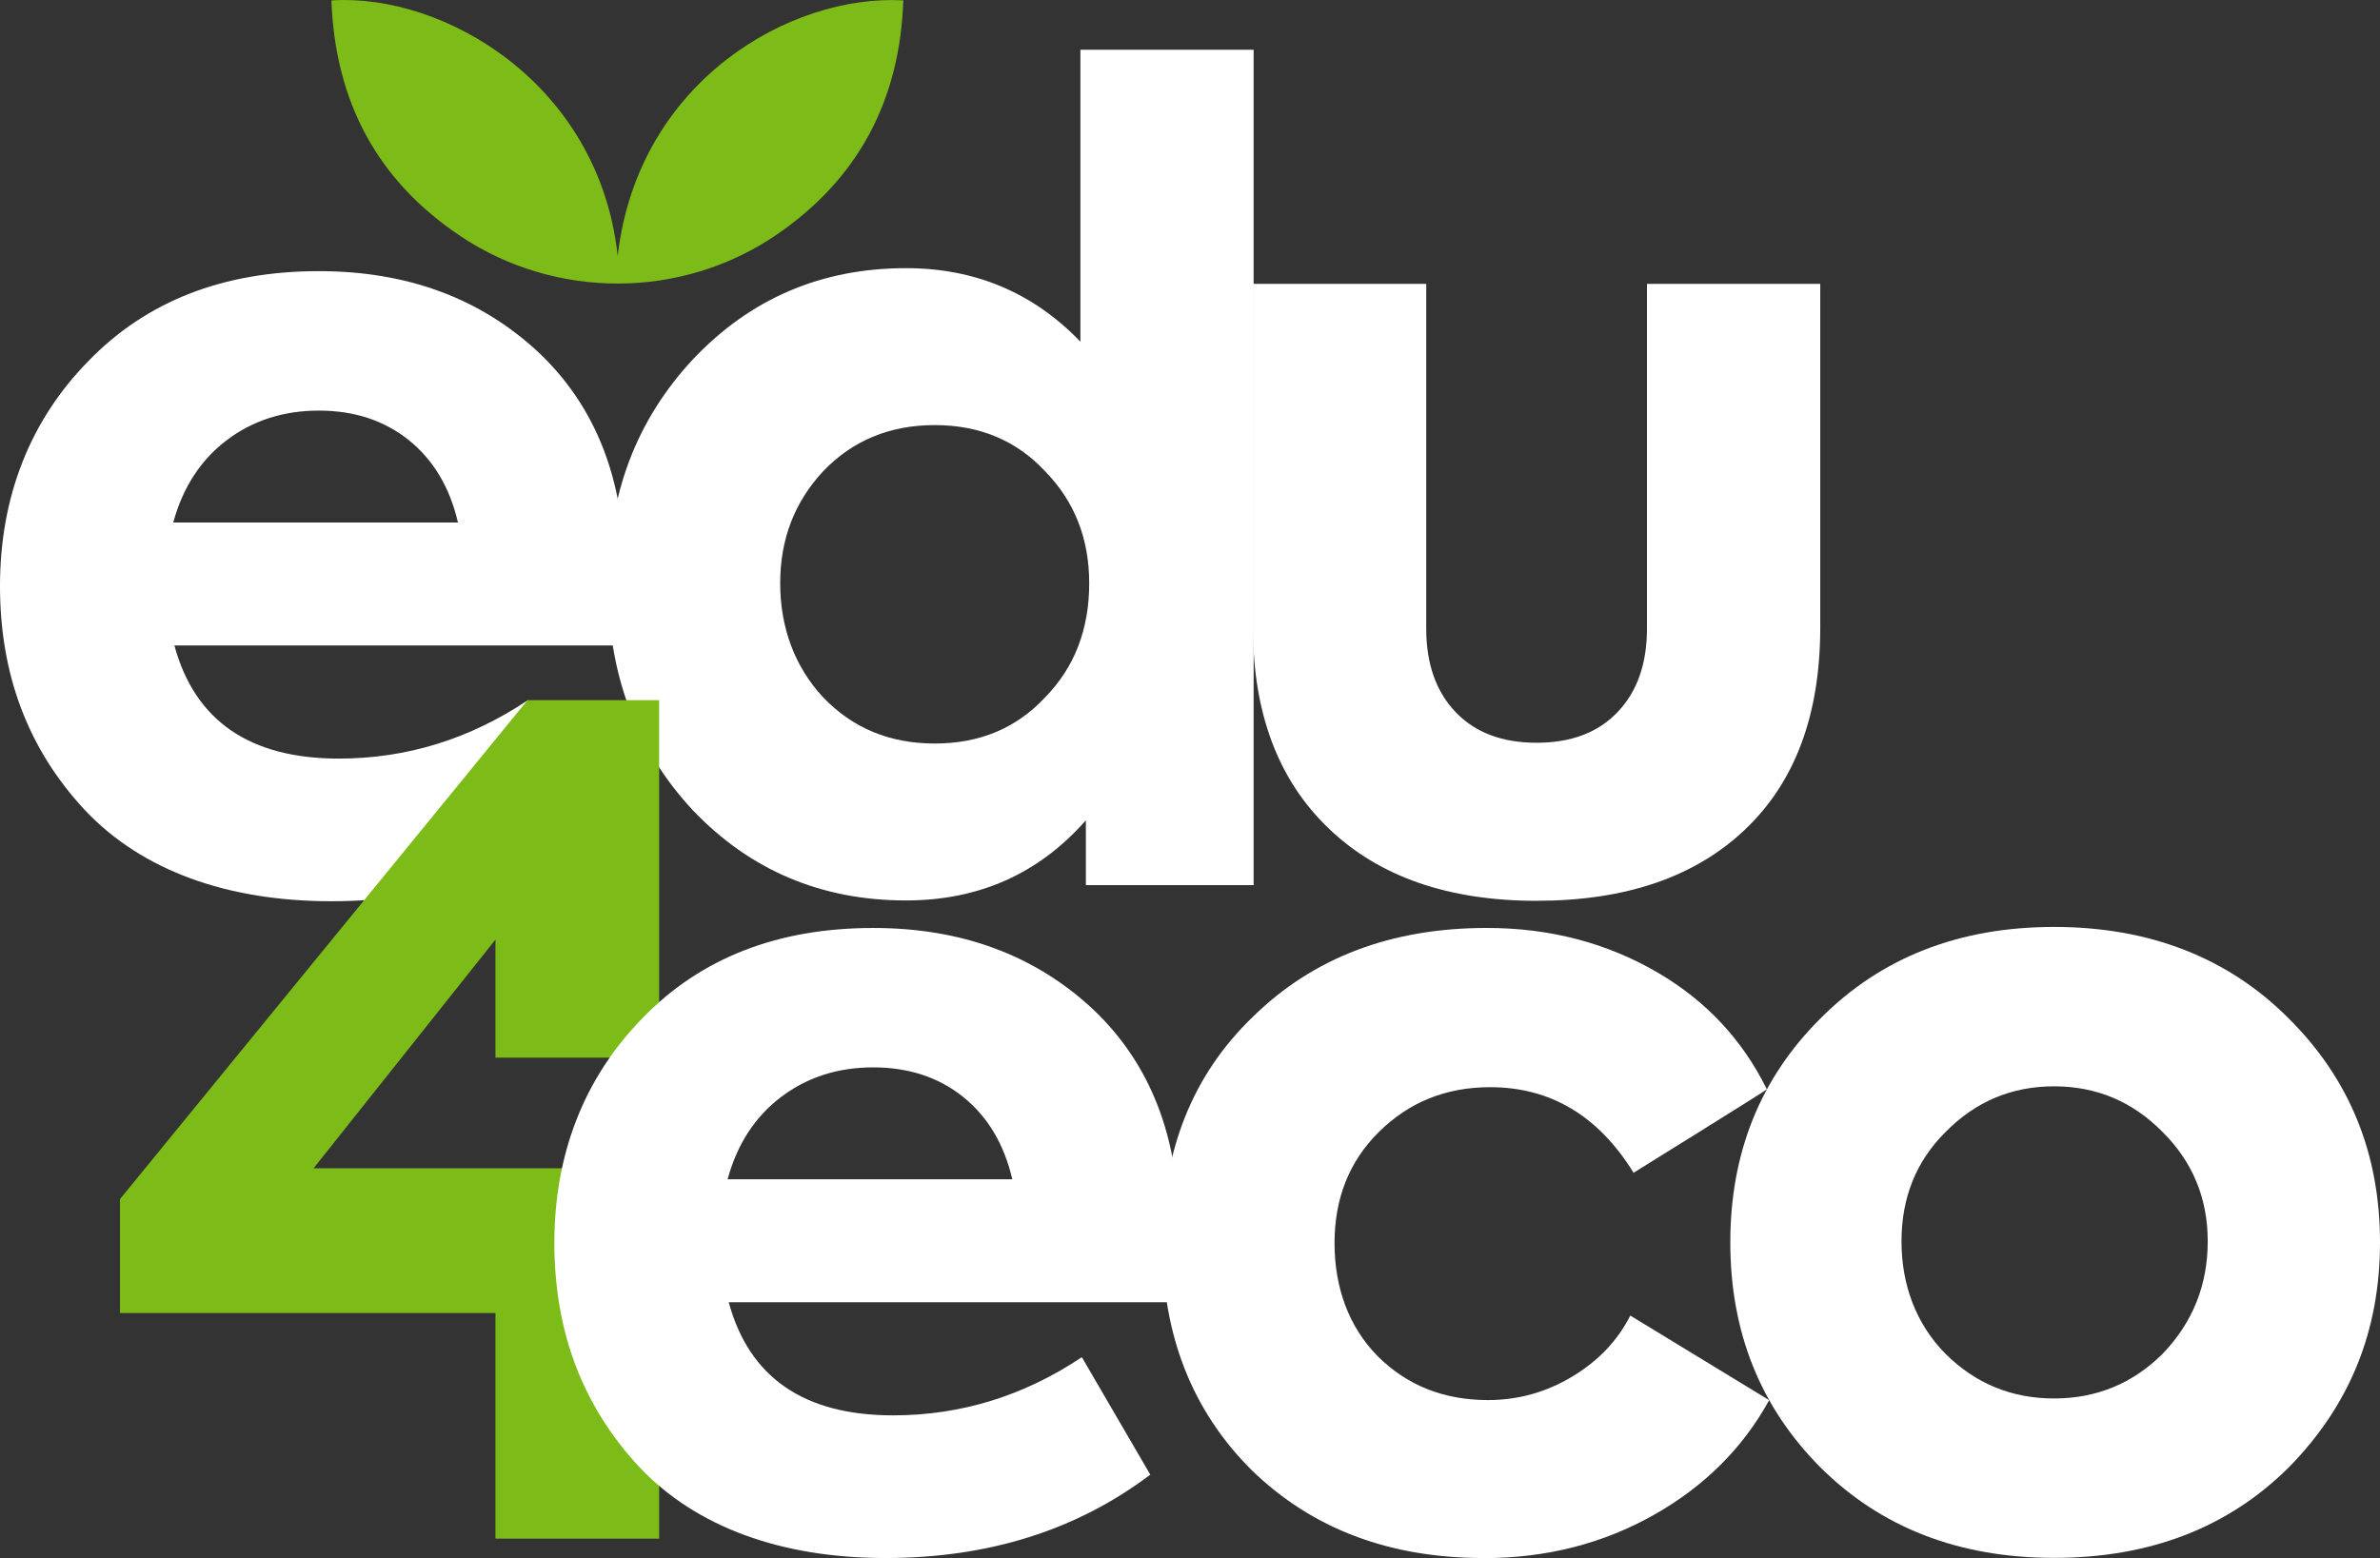
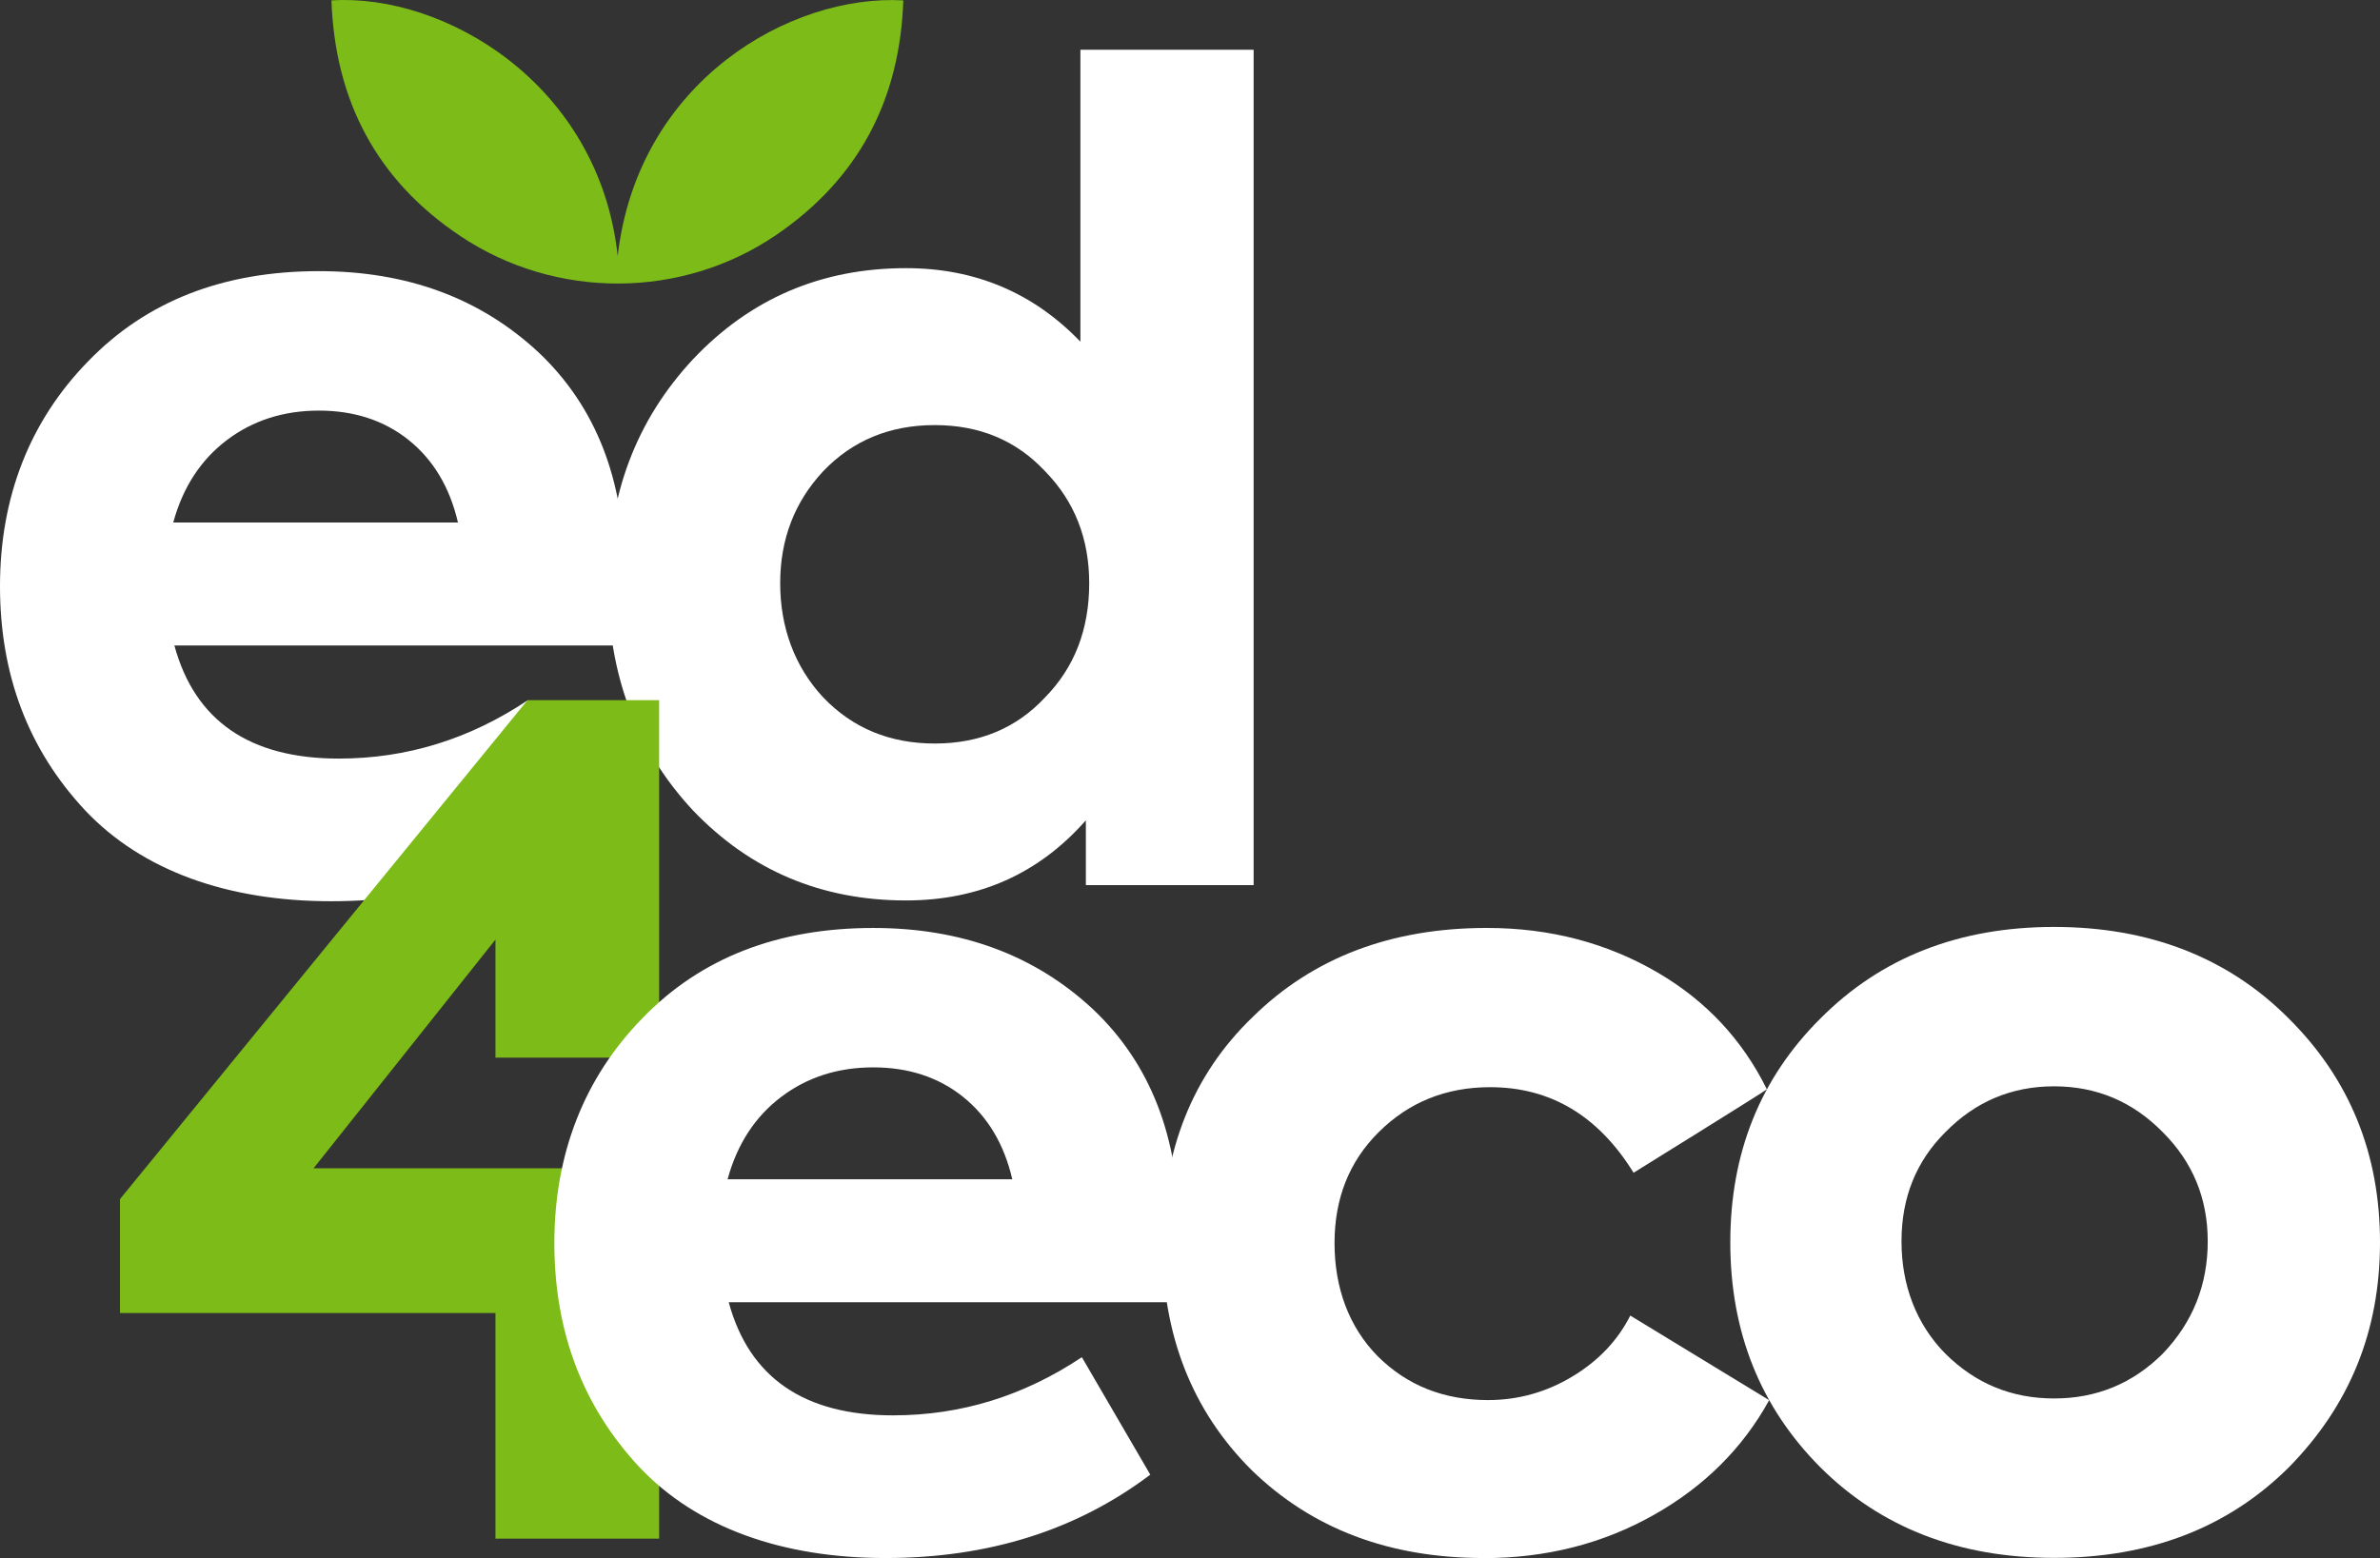
<svg xmlns="http://www.w3.org/2000/svg" width="96.211" height="63.004" fill="none">
  <rect width="100%" height="100%" fill="#333333" stroke="none" />
  <path d="M24.97 10.35C25.788 3.253 31.984-.244 36.516.016c-.136 4.022-1.807 7.215-5.145 9.49-3.802 2.59-8.89 2.617-12.74.053-3.399-2.261-5.087-5.484-5.233-9.542 4.54-.296 10.817 3.35 11.572 10.334Z" fill="#7dbb18" />
  <path d="M25.25 23.17c0 .711-.075 1.688-.224 2.93H7.049c.83 3.049 3.048 4.574 6.646 4.574 2.737 0 5.279-.784 7.63-2.352l2.766 4.75c-2.976 2.248-6.545 3.37-10.708 3.37-4.164 0-7.629-1.224-9.947-3.68C1.143 30.305 0 27.285 0 23.704c0-3.58 1.19-6.671 3.569-9.1 2.349-2.427 5.456-3.64 9.323-3.64 3.568 0 6.527 1.094 8.878 3.283 2.32 2.193 3.48 5.166 3.48 8.923zm-8.722-5.372c-.997-.798-2.209-1.195-3.636-1.195-1.428 0-2.67.397-3.725 1.195-1.056.802-1.777 1.912-2.164 3.33h11.51c-.329-1.418-.99-2.528-1.986-3.33z" fill="#fff" />
  <path d="M43.675 13.816V2.011h7.003V35.79h-6.782v-2.62c-1.902 2.161-4.325 3.24-7.27 3.24-3.422 0-6.291-1.212-8.612-3.64-2.288-2.453-3.434-5.502-3.434-9.143 0-3.641 1.146-6.643 3.434-9.1 2.32-2.456 5.19-3.684 8.612-3.684 2.793 0 5.145.993 7.049 2.973zm.356 9.768c0-1.807-.596-3.316-1.785-4.53-1.16-1.243-2.646-1.865-4.46-1.865-1.813 0-3.318.62-4.507 1.864-1.16 1.242-1.74 2.753-1.74 4.53 0 1.778.58 3.374 1.74 4.618 1.19 1.242 2.691 1.864 4.507 1.864 1.816 0 3.3-.62 4.46-1.864 1.19-1.213 1.785-2.753 1.785-4.617z" fill="#fff" />
-   <path d="M62.118 36.425c-3.571 0-6.374-.974-8.41-2.93-2.037-1.954-3.056-4.66-3.056-8.124V11.478h7.003v13.94c0 1.42.395 2.543 1.182 3.37.788.83 1.881 1.246 3.28 1.246 1.4 0 2.491-.415 3.279-1.246.787-.827 1.182-1.95 1.182-3.37v-13.94h7.005V25.37c0 3.522-1.012 6.246-3.035 8.168-2.023 1.926-4.833 2.886-8.43 2.886z" fill="#fff" />
  <path d="m12.676 47.24 7.353-9.247v4.773c1.51.003 5.95 0 6.617 0V28.311h-5.32L4.85 48.487v4.605h15.179v9.124h6.617v-9.402h.111V47.24h-14.08Z" fill="#7dbb18" />
  <path d="M47.66 49.727c0 .712-.075 1.688-.224 2.93H29.458c.83 3.049 3.048 4.574 6.646 4.574 2.737 0 5.279-.784 7.63-2.352l2.766 4.75C43.524 61.878 39.955 63 35.792 63c-4.164 0-7.629-1.224-9.948-3.68-2.29-2.457-3.434-5.477-3.434-9.057s1.19-6.672 3.569-9.1c2.349-2.427 5.457-3.64 9.323-3.64 3.568 0 6.527 1.094 8.878 3.283 2.32 2.193 3.48 5.166 3.48 8.923zm-8.723-5.371c-.997-.798-2.209-1.196-3.636-1.196-1.428 0-2.67.398-3.725 1.196-1.056.801-1.777 1.911-2.164 3.33h11.51c-.329-1.419-.99-2.529-1.986-3.33z" fill="#fff" />
  <path d="M59.972 63c-3.808 0-6.93-1.18-9.37-3.55-2.408-2.396-3.614-5.46-3.614-9.187 0-3.728 1.22-6.805 3.658-9.146 2.438-2.396 5.592-3.595 9.458-3.595 2.557 0 4.87.607 6.937 1.822 1.933 1.136 3.392 2.698 4.377 4.688l.007.015c.012.024-5.388 3.374-5.388 3.374-1.426-2.308-3.362-3.46-5.799-3.46-1.784 0-3.286.606-4.506 1.82-1.19 1.182-1.784 2.678-1.784 4.484 0 1.807.58 3.389 1.74 4.57 1.188 1.185 2.676 1.778 4.462 1.778 1.22 0 2.356-.317 3.412-.953 1.055-.635 1.835-1.459 2.342-2.464l5.614 3.42v.001c-1.068 1.94-2.62 3.486-4.653 4.634-2.068 1.17-4.366 1.753-6.893 1.753z" fill="#fff" />
  <path d="M83.035 62.994c-3.846 0-6.996-1.222-9.45-3.664-2.424-2.439-3.638-5.47-3.638-9.092 0-3.622 1.214-6.635 3.638-9.05 2.454-2.47 5.604-3.707 9.45-3.707 3.845 0 7.038 1.237 9.493 3.708 2.455 2.442 3.683 5.46 3.683 9.049 0 3.589-1.228 6.592-3.683 9.092-2.454 2.442-5.619 3.664-9.493 3.664zm6.212-12.8c0-1.735-.606-3.207-1.82-4.415-1.213-1.236-2.677-1.853-4.392-1.853-1.715 0-3.18.617-4.393 1.853-1.184 1.179-1.774 2.648-1.774 4.415s.59 3.342 1.774 4.544c1.214 1.207 2.678 1.81 4.393 1.81 1.715 0 3.179-.603 4.392-1.81 1.214-1.265 1.82-2.78 1.82-4.544z" fill="#fff" />
</svg>